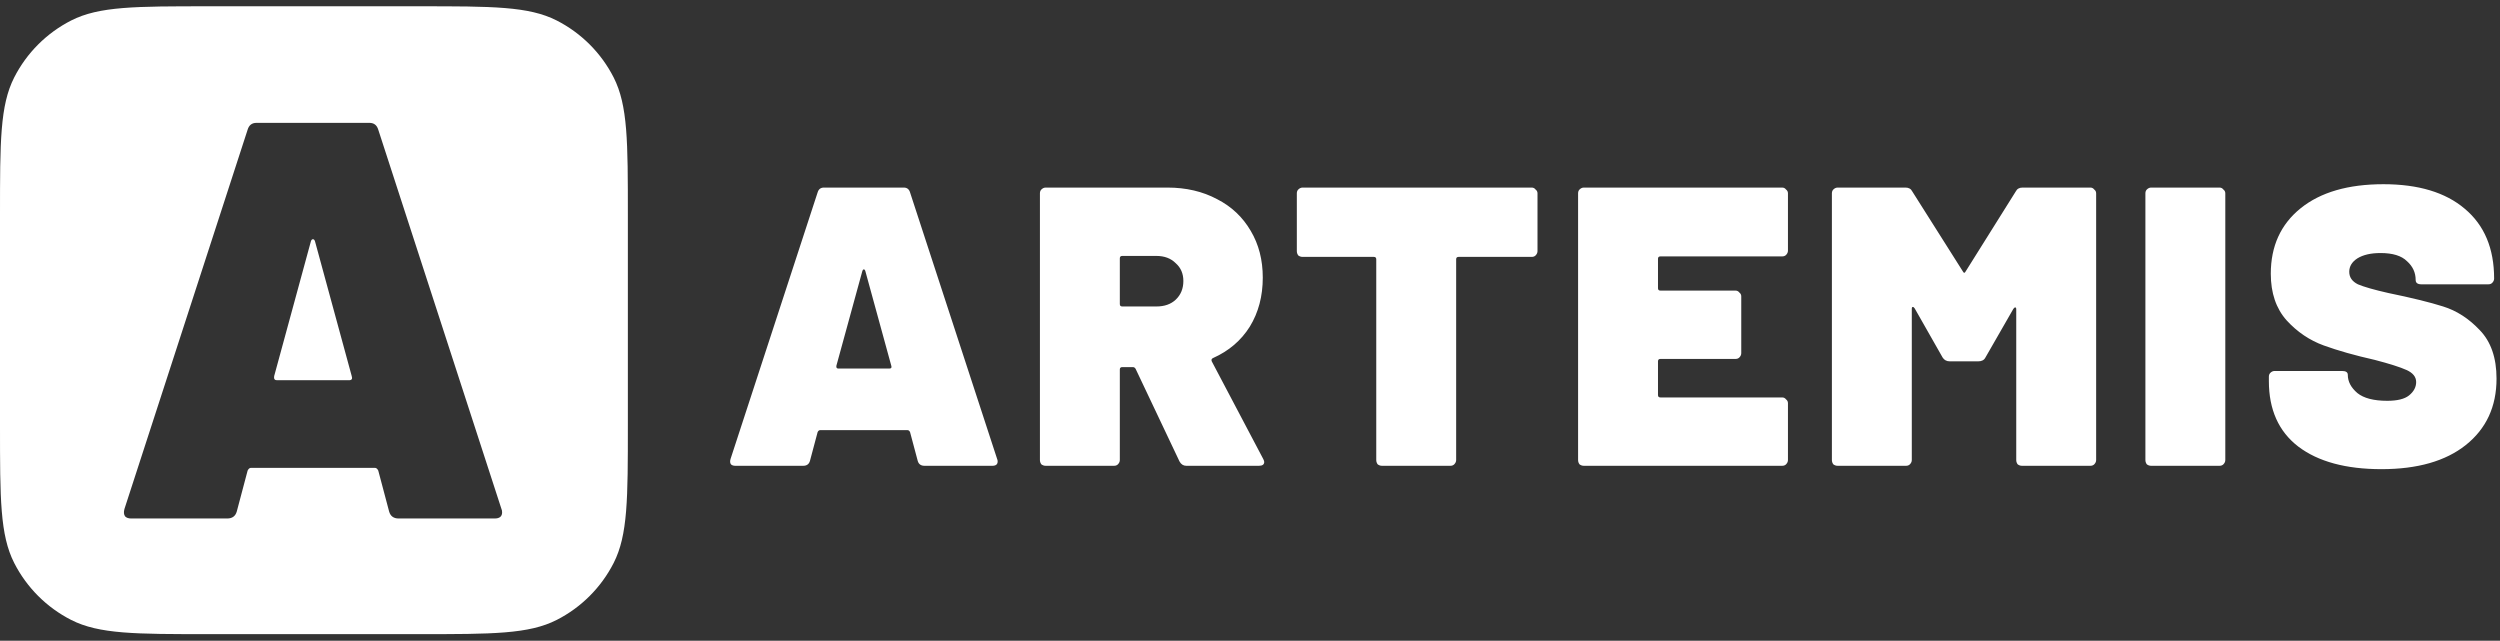
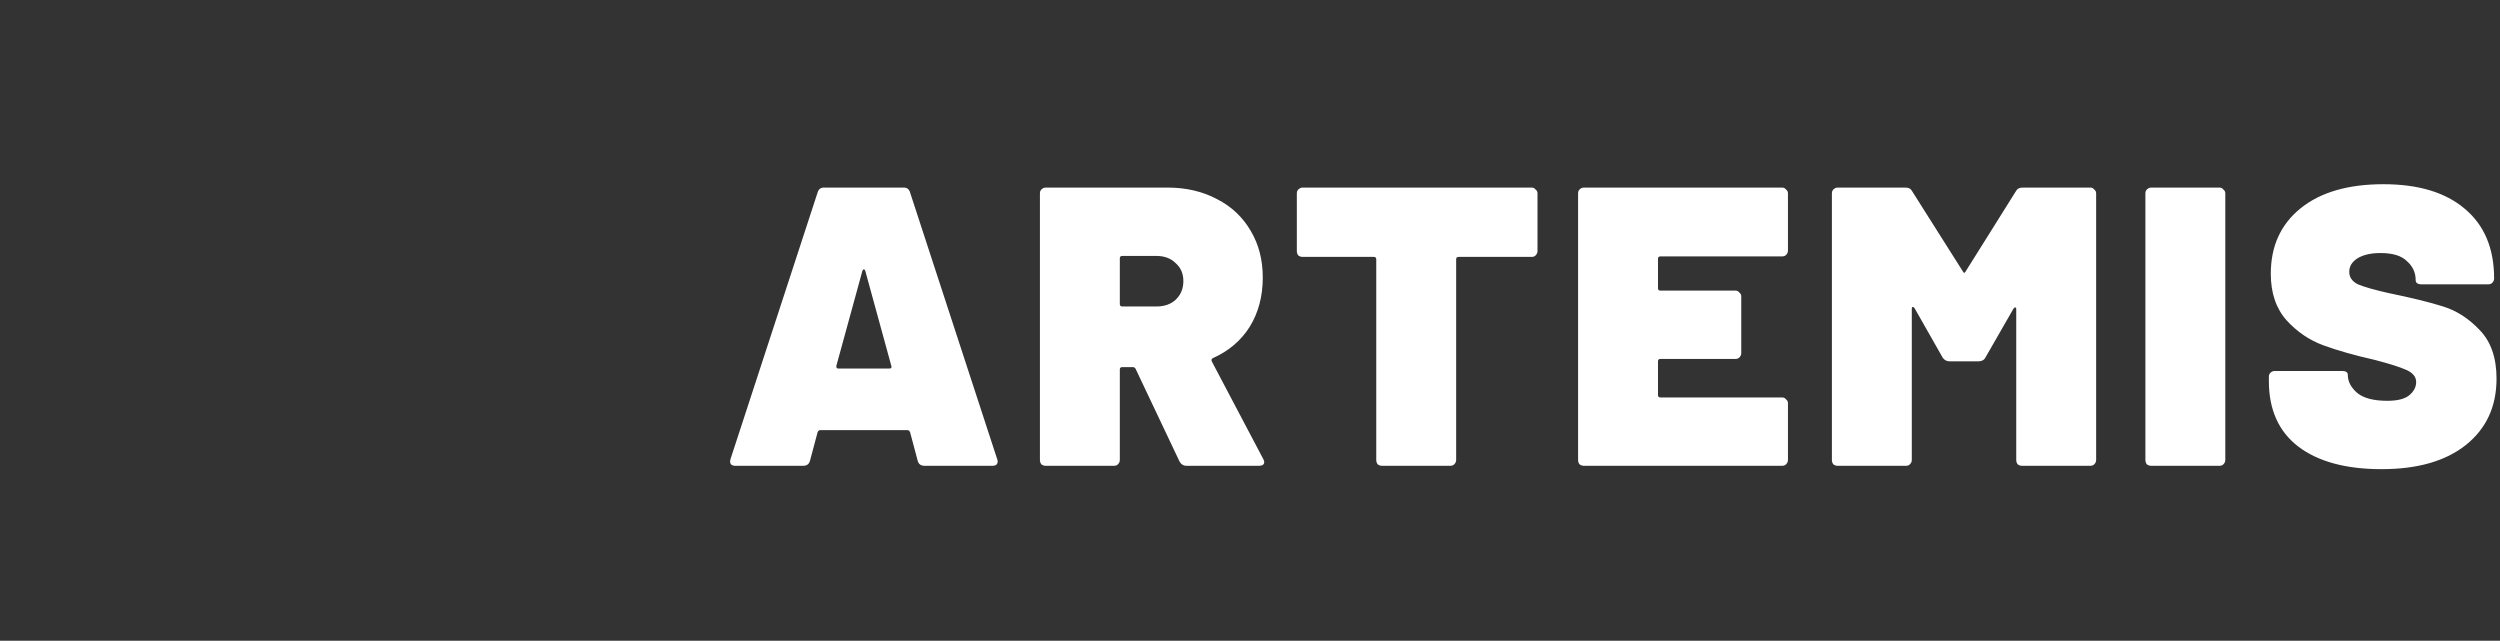
<svg xmlns="http://www.w3.org/2000/svg" width="199" height="51" viewBox="0 0 199 51" fill="none">
  <rect x="0" y="0" width="199" height="51" fill="#333333" stroke="none" />
-   <path fill-rule="evenodd" clip-rule="evenodd" d="M1.131 6.165C0 8.385 0 11.29 0 17.101V33.877C0 39.688 0 42.593 1.131 44.813C2.126 46.765 3.713 48.352 5.665 49.347C7.885 50.478 10.79 50.478 16.601 50.478H33.377C39.188 50.478 42.093 50.478 44.313 49.347C46.265 48.352 47.852 46.765 48.847 44.813C49.978 42.593 49.978 39.688 49.978 33.877V17.101C49.978 11.29 49.978 8.385 48.847 6.165C47.852 4.213 46.265 2.626 44.313 1.631C42.093 0.5 39.188 0.5 33.377 0.5H16.601C10.79 0.5 7.885 0.5 5.665 1.631C3.713 2.626 2.126 4.213 1.131 6.165ZM30.977 40.727C31.085 41.09 31.338 41.272 31.735 41.272H39.372C39.769 41.272 39.968 41.108 39.968 40.781C39.968 40.672 39.95 40.581 39.914 40.509L30.11 10.324C30.002 9.961 29.767 9.78 29.406 9.78H20.415C20.054 9.78 19.819 9.961 19.711 10.324L9.907 40.509C9.835 40.763 9.853 40.963 9.962 41.108C10.07 41.217 10.232 41.272 10.449 41.272H18.086C18.483 41.272 18.736 41.09 18.844 40.727L19.711 37.458C19.783 37.312 19.873 37.24 19.982 37.24H29.839C29.948 37.24 30.038 37.312 30.11 37.458L30.977 40.727ZM22.04 30.266C21.859 30.266 21.787 30.157 21.823 29.939L24.748 19.205C24.784 19.096 24.838 19.042 24.911 19.042C24.983 19.042 25.037 19.096 25.073 19.205L27.998 29.939C28.07 30.157 27.998 30.266 27.781 30.266H22.04Z" fill="white" />
  <path d="M73.589 37.077C73.308 37.077 73.129 36.949 73.053 36.694L72.44 34.395C72.388 34.292 72.325 34.241 72.248 34.241H65.275C65.198 34.241 65.135 34.292 65.083 34.395L64.47 36.694C64.394 36.949 64.215 37.077 63.934 37.077H58.532C58.379 37.077 58.264 37.038 58.187 36.962C58.11 36.859 58.097 36.719 58.149 36.54L65.083 15.315C65.16 15.059 65.326 14.931 65.582 14.931H71.942C72.197 14.931 72.363 15.059 72.44 15.315L79.374 36.54C79.4 36.591 79.413 36.655 79.413 36.732C79.413 36.962 79.272 37.077 78.991 37.077H73.589ZM66.578 29.107C66.552 29.261 66.603 29.337 66.731 29.337H70.792C70.945 29.337 70.996 29.261 70.945 29.107L68.876 21.56C68.851 21.483 68.813 21.445 68.761 21.445C68.71 21.445 68.672 21.483 68.647 21.56L66.578 29.107ZM94.426 37.077C94.196 37.077 94.017 36.962 93.889 36.732L90.403 29.376C90.352 29.273 90.275 29.222 90.173 29.222H89.33C89.202 29.222 89.138 29.286 89.138 29.414V36.617C89.138 36.745 89.087 36.859 88.985 36.962C88.908 37.038 88.806 37.077 88.678 37.077H83.238C83.11 37.077 82.995 37.038 82.893 36.962C82.817 36.859 82.778 36.745 82.778 36.617V15.391C82.778 15.264 82.817 15.161 82.893 15.085C82.995 14.982 83.11 14.931 83.238 14.931H92.931C94.413 14.931 95.728 15.238 96.878 15.851C98.027 16.438 98.921 17.281 99.56 18.38C100.198 19.452 100.517 20.691 100.517 22.096C100.517 23.578 100.173 24.88 99.483 26.004C98.793 27.102 97.823 27.933 96.571 28.494C96.443 28.546 96.405 28.635 96.456 28.763L100.556 36.54C100.607 36.642 100.632 36.719 100.632 36.77C100.632 36.974 100.492 37.077 100.211 37.077H94.426ZM89.33 20.372C89.202 20.372 89.138 20.436 89.138 20.564V24.203C89.138 24.331 89.202 24.395 89.33 24.395H92.05C92.689 24.395 93.2 24.216 93.583 23.858C93.991 23.475 94.196 22.977 94.196 22.364C94.196 21.777 93.991 21.304 93.583 20.947C93.2 20.564 92.689 20.372 92.05 20.372H89.33ZM121.925 14.931C122.053 14.931 122.155 14.982 122.231 15.085C122.333 15.161 122.385 15.264 122.385 15.391V19.989C122.385 20.116 122.333 20.231 122.231 20.334C122.155 20.41 122.053 20.449 121.925 20.449H116.101C115.973 20.449 115.91 20.512 115.91 20.64V36.617C115.91 36.745 115.858 36.859 115.756 36.962C115.68 37.038 115.578 37.077 115.45 37.077H110.009C109.882 37.077 109.767 37.038 109.664 36.962C109.588 36.859 109.55 36.745 109.55 36.617V20.64C109.55 20.512 109.486 20.449 109.358 20.449H103.688C103.56 20.449 103.445 20.41 103.343 20.334C103.266 20.231 103.228 20.116 103.228 19.989V15.391C103.228 15.264 103.266 15.161 103.343 15.085C103.445 14.982 103.56 14.931 103.688 14.931H121.925ZM142.321 19.951C142.321 20.078 142.27 20.193 142.168 20.295C142.091 20.372 141.989 20.41 141.861 20.41H132.168C132.04 20.41 131.976 20.474 131.976 20.602V22.939C131.976 23.067 132.04 23.131 132.168 23.131H138.145C138.272 23.131 138.374 23.182 138.451 23.284C138.553 23.36 138.604 23.463 138.604 23.59V28.111C138.604 28.239 138.553 28.354 138.451 28.456C138.374 28.533 138.272 28.571 138.145 28.571H132.168C132.04 28.571 131.976 28.635 131.976 28.763V31.445C131.976 31.572 132.04 31.636 132.168 31.636H141.861C141.989 31.636 142.091 31.687 142.168 31.789C142.27 31.866 142.321 31.968 142.321 32.096V36.617C142.321 36.745 142.27 36.859 142.168 36.962C142.091 37.038 141.989 37.077 141.861 37.077H126.076C125.948 37.077 125.833 37.038 125.731 36.962C125.654 36.859 125.616 36.745 125.616 36.617V15.391C125.616 15.264 125.654 15.161 125.731 15.085C125.833 14.982 125.948 14.931 126.076 14.931H141.861C141.989 14.931 142.091 14.982 142.168 15.085C142.27 15.161 142.321 15.264 142.321 15.391V19.951ZM160.455 15.238C160.557 15.034 160.736 14.931 160.991 14.931H166.393C166.521 14.931 166.623 14.982 166.7 15.085C166.802 15.161 166.853 15.264 166.853 15.391V36.617C166.853 36.745 166.802 36.859 166.7 36.962C166.623 37.038 166.521 37.077 166.393 37.077H160.953C160.825 37.077 160.71 37.038 160.608 36.962C160.531 36.859 160.493 36.745 160.493 36.617V24.625C160.493 24.523 160.468 24.471 160.416 24.471C160.365 24.471 160.314 24.51 160.263 24.586L158.041 28.456C157.939 28.66 157.747 28.763 157.466 28.763H155.206C154.95 28.763 154.759 28.66 154.631 28.456L152.409 24.548C152.358 24.471 152.307 24.433 152.256 24.433C152.205 24.433 152.179 24.484 152.179 24.586V36.617C152.179 36.745 152.128 36.859 152.026 36.962C151.949 37.038 151.847 37.077 151.719 37.077H146.279C146.151 37.077 146.036 37.038 145.934 36.962C145.857 36.859 145.819 36.745 145.819 36.617V15.391C145.819 15.264 145.857 15.161 145.934 15.085C146.036 14.982 146.151 14.931 146.279 14.931H151.681C151.936 14.931 152.115 15.034 152.217 15.238L156.24 21.598C156.317 21.751 156.394 21.751 156.47 21.598L160.455 15.238ZM171.233 37.077C171.106 37.077 170.991 37.038 170.889 36.962C170.812 36.859 170.774 36.745 170.774 36.617V15.391C170.774 15.264 170.812 15.161 170.889 15.085C170.991 14.982 171.106 14.931 171.233 14.931H176.674C176.802 14.931 176.904 14.982 176.98 15.085C177.083 15.161 177.134 15.264 177.134 15.391V36.617C177.134 36.745 177.083 36.859 176.98 36.962C176.904 37.038 176.802 37.077 176.674 37.077H171.233ZM189.567 37.345C186.732 37.345 184.522 36.745 182.939 35.544C181.381 34.344 180.602 32.607 180.602 30.333V29.989C180.602 29.861 180.64 29.759 180.717 29.682C180.819 29.58 180.934 29.529 181.061 29.529H186.425C186.732 29.529 186.885 29.631 186.885 29.835C186.885 30.372 187.141 30.857 187.651 31.291C188.162 31.7 188.954 31.904 190.027 31.904C190.819 31.904 191.393 31.764 191.751 31.483C192.134 31.176 192.326 30.819 192.326 30.41C192.326 30.001 192.07 29.682 191.559 29.452C191.049 29.222 190.206 28.954 189.031 28.648C187.447 28.29 186.093 27.907 184.969 27.498C183.846 27.09 182.862 26.425 182.019 25.506C181.176 24.561 180.755 23.322 180.755 21.79C180.755 19.593 181.547 17.856 183.13 16.579C184.714 15.302 186.911 14.663 189.72 14.663C192.504 14.663 194.663 15.315 196.195 16.617C197.753 17.92 198.532 19.772 198.532 22.173C198.532 22.3 198.481 22.415 198.379 22.517C198.303 22.594 198.2 22.632 198.073 22.632H192.747C192.441 22.632 192.287 22.517 192.287 22.288C192.287 21.7 192.057 21.202 191.598 20.793C191.163 20.359 190.461 20.142 189.49 20.142C188.724 20.142 188.111 20.282 187.651 20.564C187.217 20.845 187 21.202 187 21.636C187 22.07 187.23 22.402 187.69 22.632C188.175 22.837 188.98 23.067 190.103 23.322C191.968 23.705 193.424 24.063 194.471 24.395C195.544 24.727 196.515 25.353 197.383 26.272C198.277 27.192 198.724 28.482 198.724 30.142C198.724 32.364 197.907 34.127 196.272 35.429C194.663 36.706 192.428 37.345 189.567 37.345Z" fill="white" />
</svg>